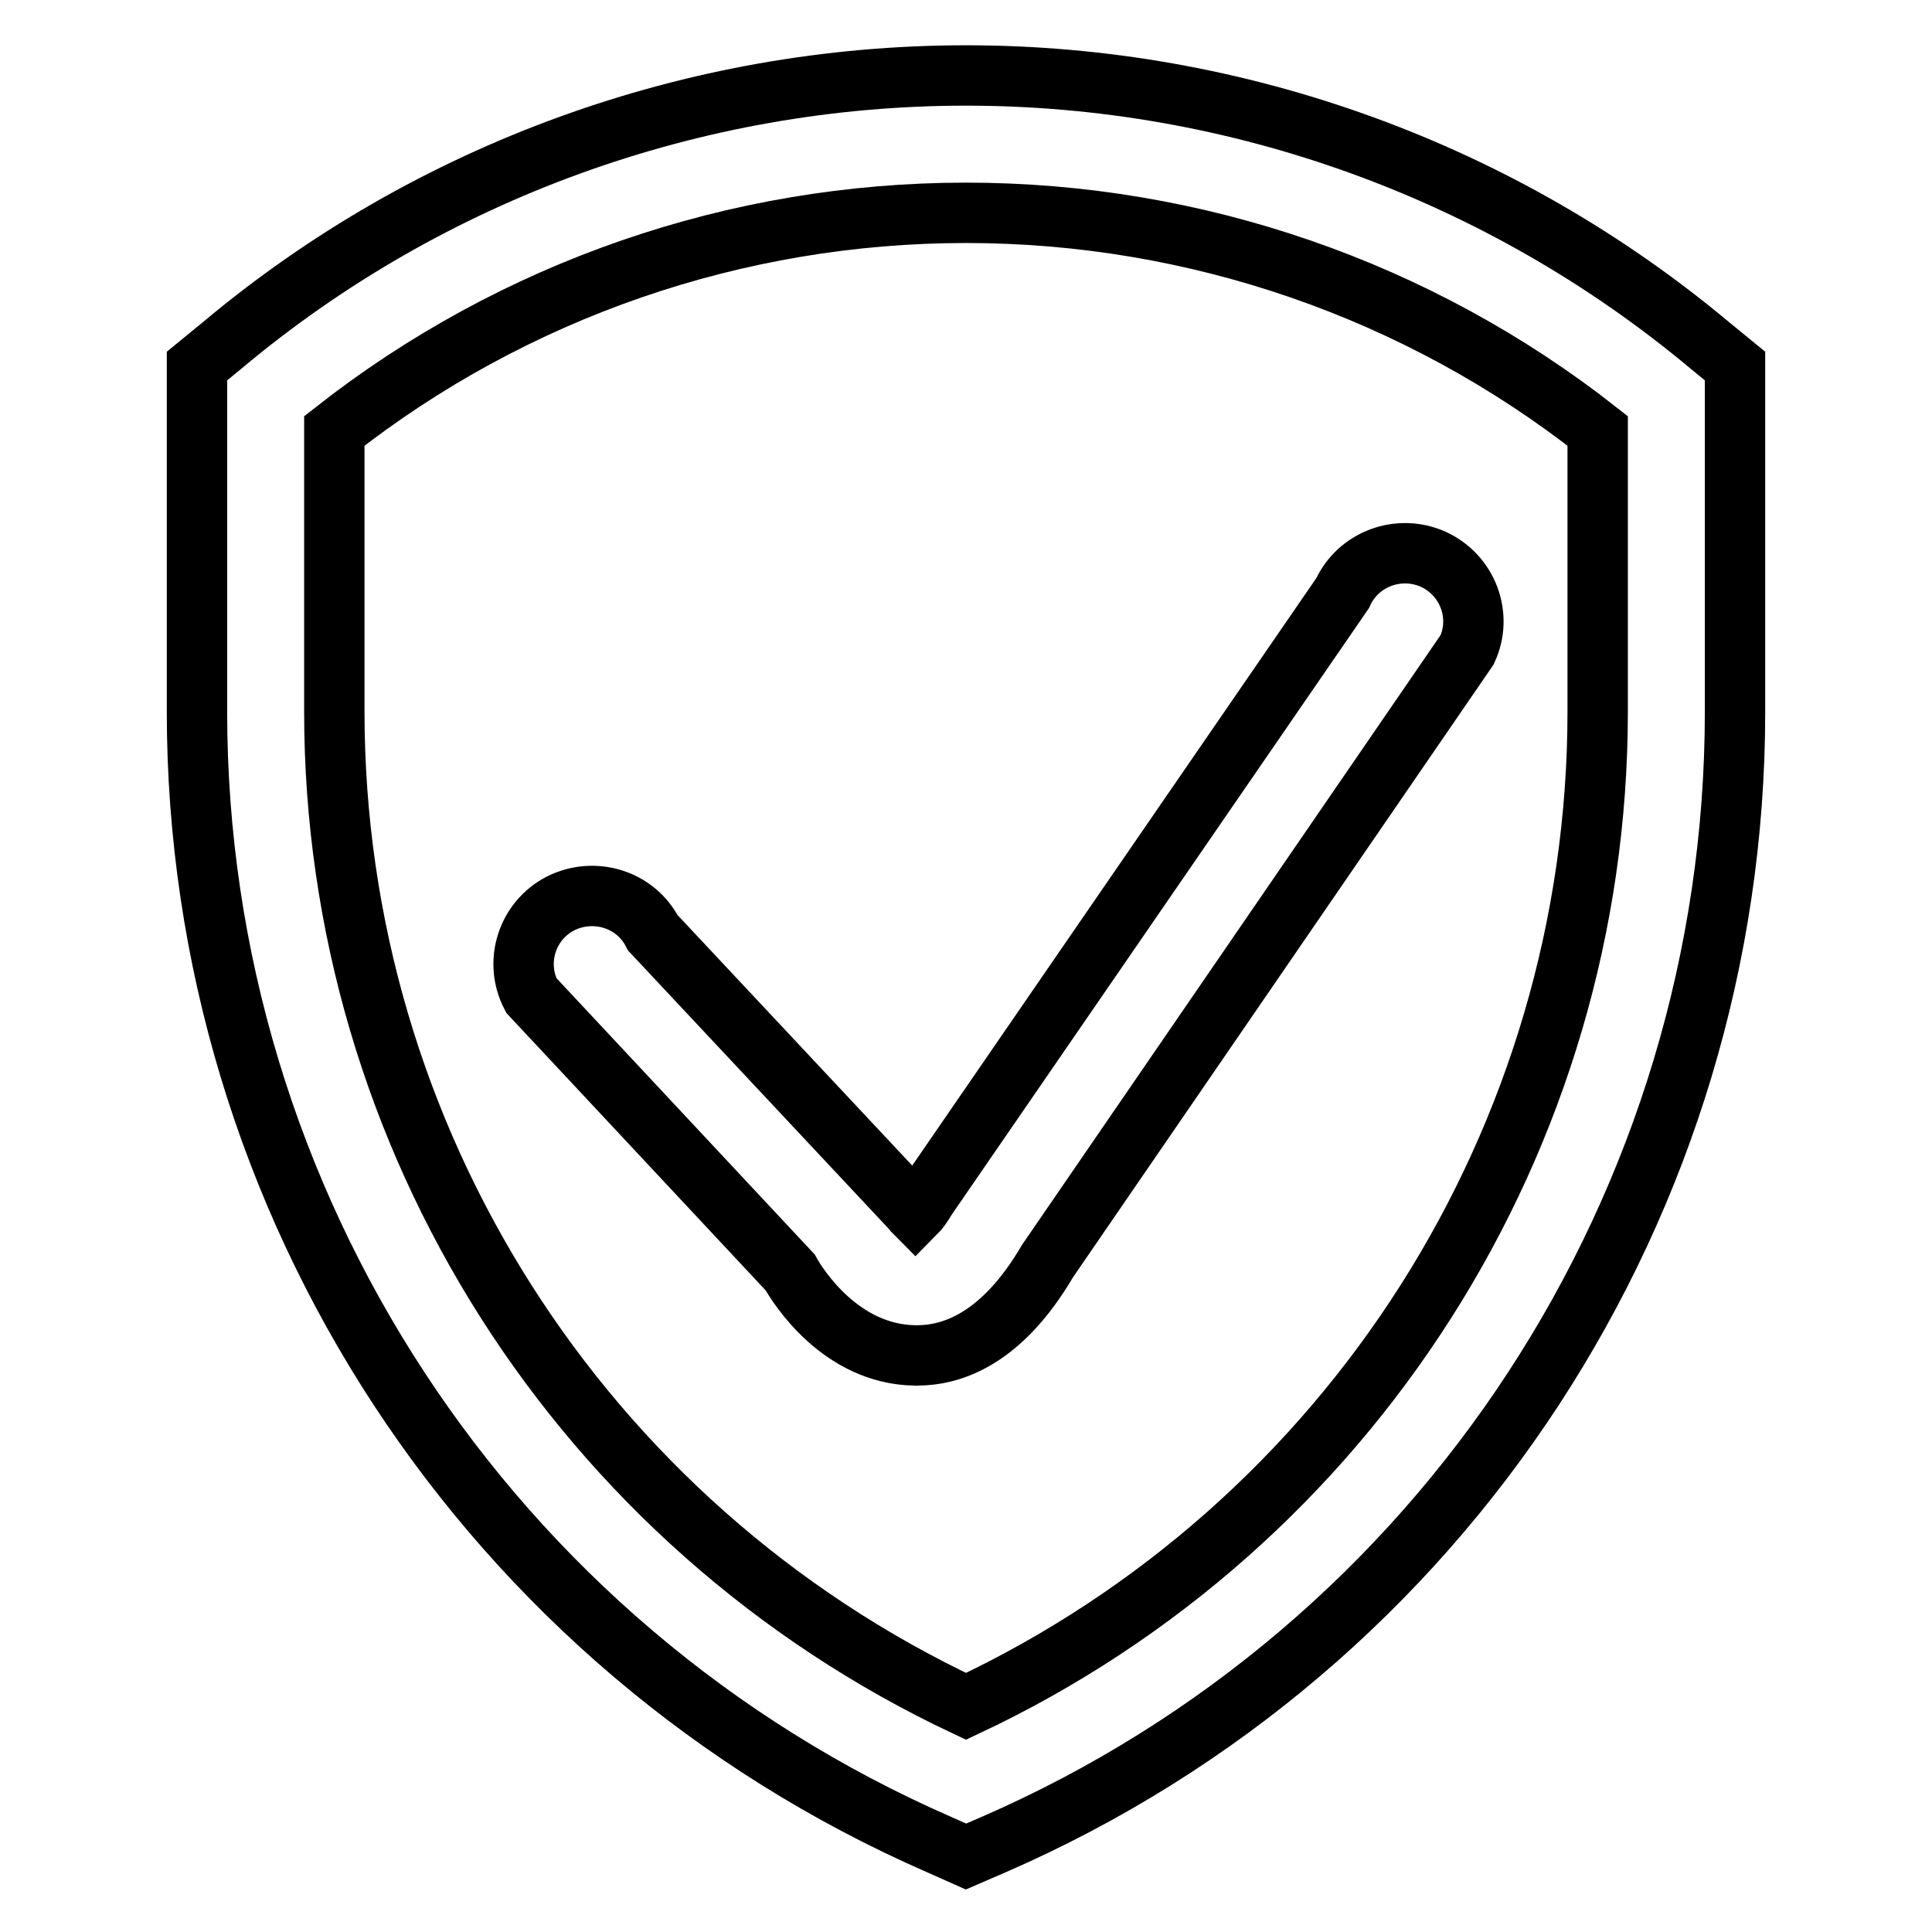
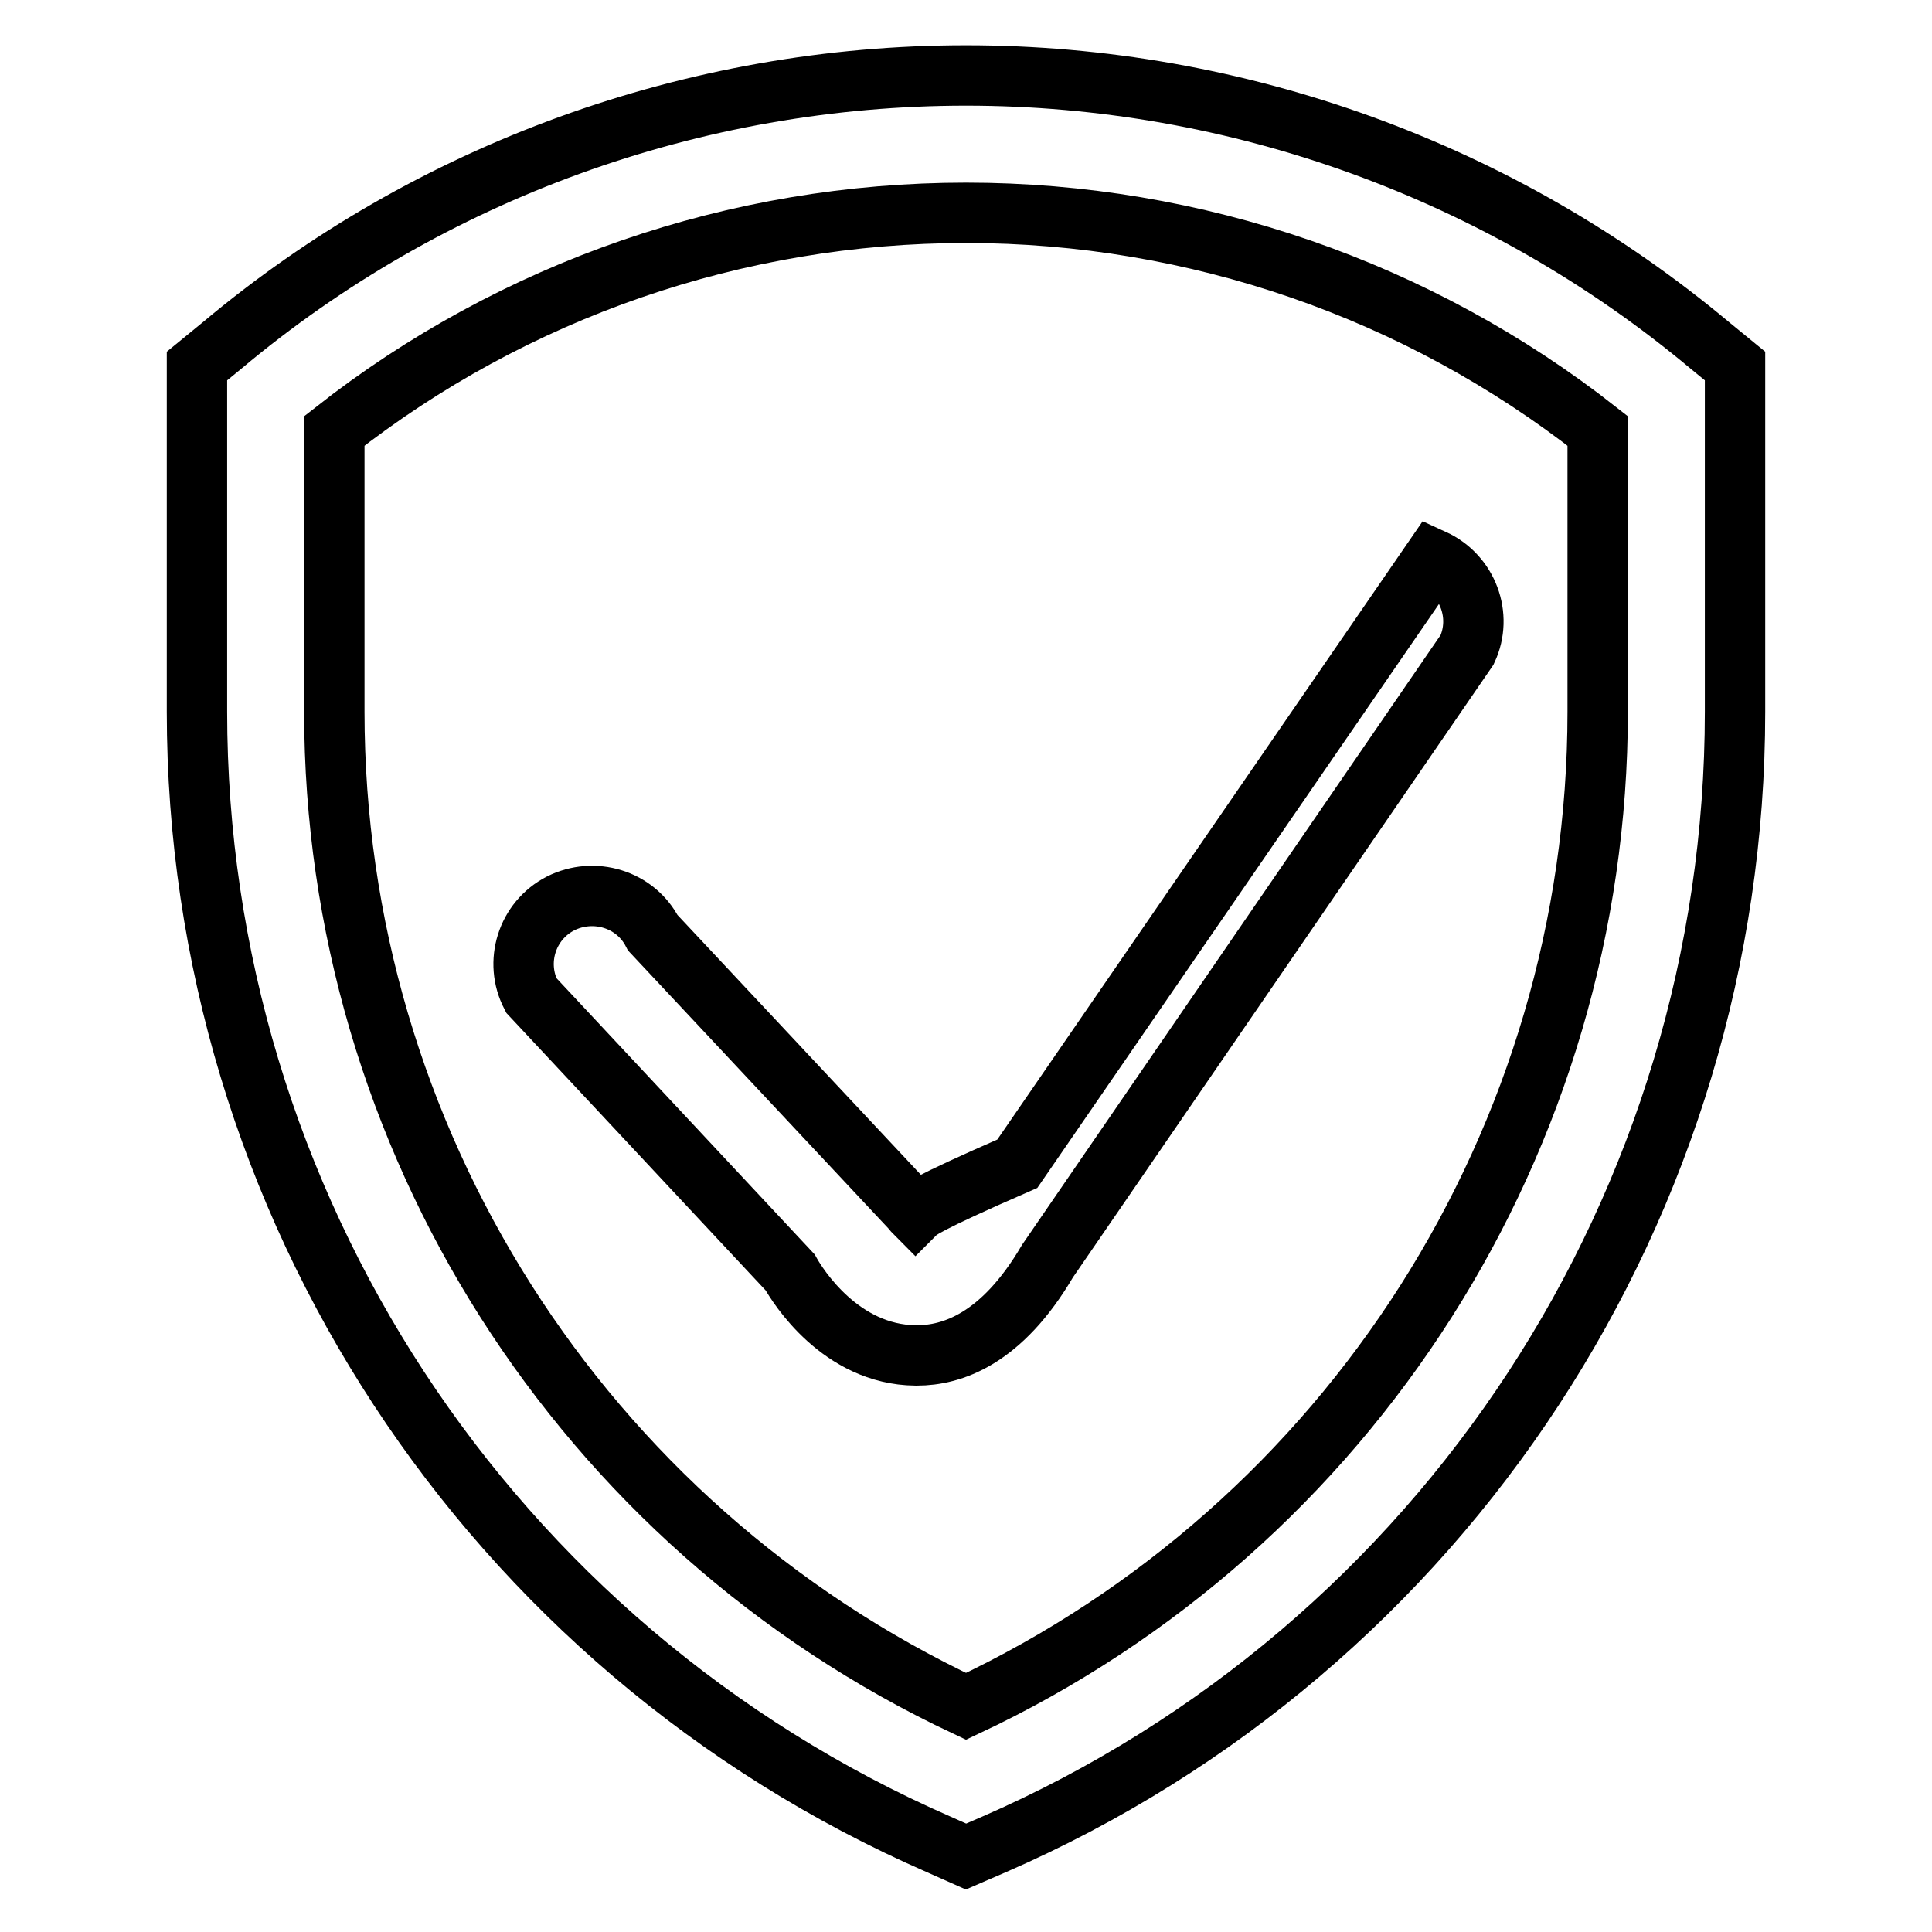
<svg xmlns="http://www.w3.org/2000/svg" version="1.1" x="0px" y="0px" viewBox="0 0 256 256" enable-background="new 0 0 256 256" xml:space="preserve">
  <g>
    <g>
-       <path stroke-width="8" fill-opacity="0" stroke="#000000" d="M29.4,45.8l-3.3,2.7v45.8c0,65.1,38.6,124,98.3,150.1l3.6,1.6l3.7-1.6c59.7-26,98.2-85,98.2-150.1V48.5l-3.3-2.7C199,22.7,164,10,128,10C92,10,56.9,22.7,29.4,45.8L29.4,45.8z M211.7,94.3c0,56.6-32.8,107.9-83.7,131.8c-51-24-83.7-75.3-83.7-131.8V57.1C68.1,38.4,97.6,28.2,128,28.2c30.4,0,59.9,10.2,83.7,28.9L211.7,94.3L211.7,94.3z M121.3,160.8c-0.3-0.3-0.5-0.6-0.7-0.8l-34.1-36.4c-2.3-4.5-7.8-6.1-12.2-3.9c-4.5,2.3-6.2,7.8-3.9,12.2l34.3,36.7c1,1.8,6.7,10.9,16.6,11h0.2c4.6,0,11.2-2.1,17.3-12.5l55.6-81c2.1-4.5,0.1-9.9-4.5-12c-4.5-2-9.9-0.1-12,4.5l-55.1,80.1C122.2,159.7,121.7,160.4,121.3,160.8L121.3,160.8z" />
+       <path stroke-width="8" fill-opacity="0" stroke="#000000" d="M29.4,45.8l-3.3,2.7v45.8c0,65.1,38.6,124,98.3,150.1l3.6,1.6l3.7-1.6c59.7-26,98.2-85,98.2-150.1V48.5l-3.3-2.7C199,22.7,164,10,128,10C92,10,56.9,22.7,29.4,45.8L29.4,45.8z M211.7,94.3c0,56.6-32.8,107.9-83.7,131.8c-51-24-83.7-75.3-83.7-131.8V57.1C68.1,38.4,97.6,28.2,128,28.2c30.4,0,59.9,10.2,83.7,28.9L211.7,94.3L211.7,94.3z M121.3,160.8c-0.3-0.3-0.5-0.6-0.7-0.8l-34.1-36.4c-2.3-4.5-7.8-6.1-12.2-3.9c-4.5,2.3-6.2,7.8-3.9,12.2l34.3,36.7c1,1.8,6.7,10.9,16.6,11h0.2c4.6,0,11.2-2.1,17.3-12.5l55.6-81c2.1-4.5,0.1-9.9-4.5-12l-55.1,80.1C122.2,159.7,121.7,160.4,121.3,160.8L121.3,160.8z" />
    </g>
  </g>
</svg>